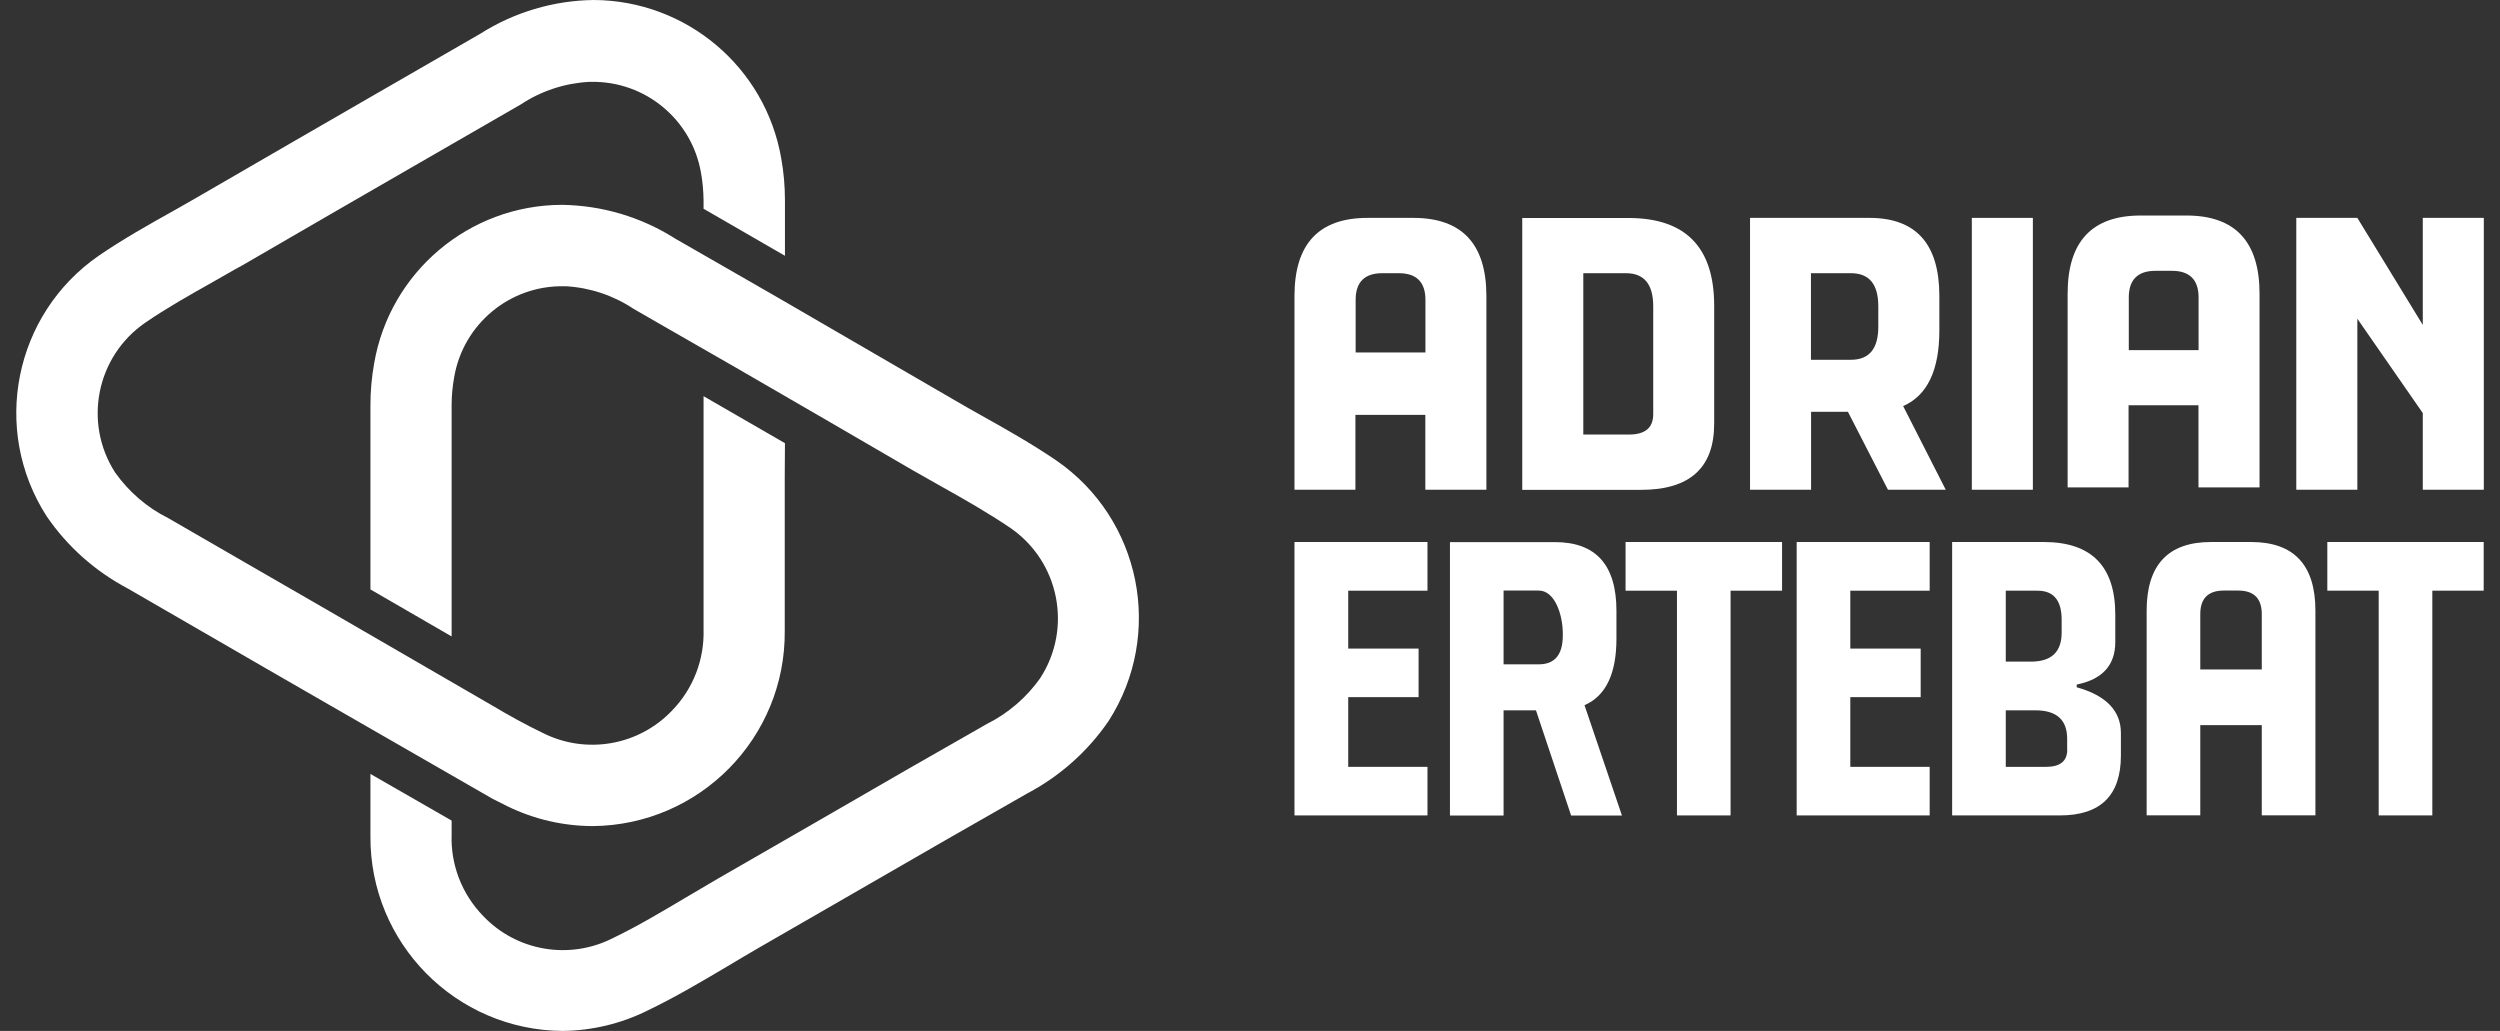
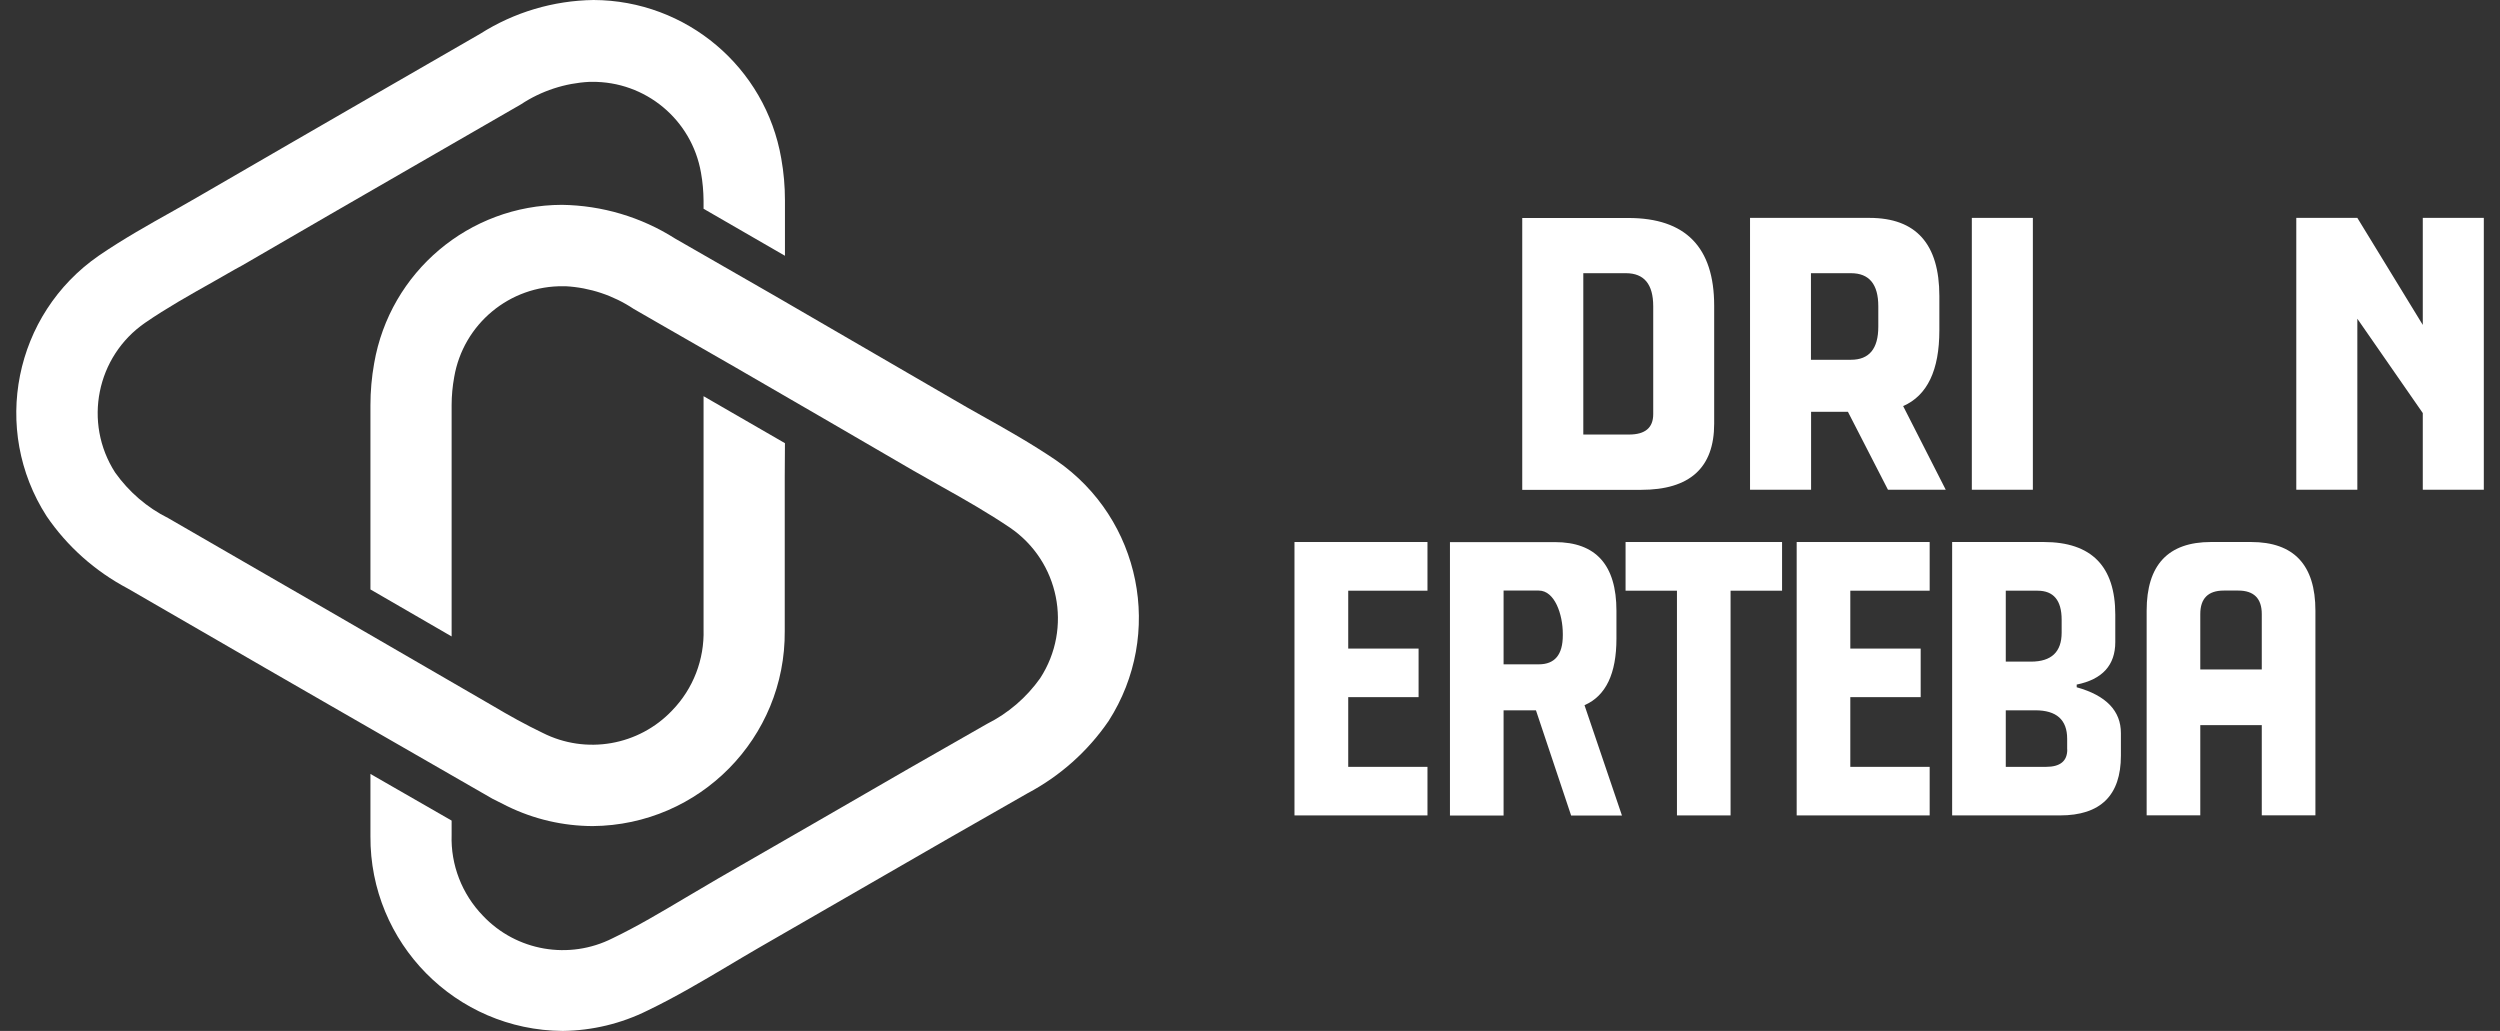
<svg xmlns="http://www.w3.org/2000/svg" width="97" height="40" viewBox="0 0 97 40" fill="none">
  <rect x="0" y="0" width="97" height="40" fill="#333333" stroke="none" />
  <g clip-path="url(#clip0_94_2021)">
    <path d="M40.986 17.867C40.031 17.217 39.041 16.659 38.081 16.122C37.719 15.917 37.357 15.717 37.004 15.507L30.12 11.511L26.194 9.256C24.877 8.419 23.359 7.97 21.802 7.948C18.203 7.956 15.128 10.552 14.517 14.098C14.421 14.635 14.373 15.18 14.373 15.725V22.87L17.523 24.694V15.721C17.523 15.354 17.558 14.988 17.623 14.63C17.976 12.572 19.778 11.075 21.867 11.106H21.95C22.892 11.158 23.804 11.464 24.589 11.987L25.802 12.685L28.515 14.242C30.818 15.573 33.113 16.907 35.407 18.242L36.524 18.875C37.47 19.402 38.356 19.913 39.184 20.471C41.099 21.776 41.623 24.371 40.358 26.316C39.826 27.067 39.115 27.677 38.295 28.087L35.241 29.832C32.781 31.254 30.317 32.676 27.856 34.09L26.626 34.814C25.649 35.394 24.729 35.943 23.765 36.406C22.081 37.256 20.035 36.903 18.74 35.533C17.924 34.691 17.483 33.557 17.523 32.388V31.839L14.373 30.029V32.445C14.347 36.589 17.684 39.974 21.832 40C22.975 39.987 24.105 39.717 25.13 39.206C26.216 38.683 27.241 38.076 28.231 37.488C28.628 37.252 29.021 37.017 29.422 36.785C31.887 35.363 34.351 33.946 36.816 32.523L39.869 30.779C41.13 30.111 42.207 29.152 43.014 27.974C45.174 24.606 44.275 20.135 40.986 17.867Z" fill="white" />
    <path d="M30.456 9.924V7.773C30.456 7.228 30.409 6.687 30.313 6.15C29.702 2.604 26.627 0.013 23.028 0C21.471 0.022 19.948 0.475 18.635 1.309L14.657 3.603C12.367 4.925 10.086 6.242 7.817 7.559C7.46 7.769 7.098 7.969 6.74 8.174C5.78 8.711 4.786 9.269 3.835 9.919C0.546 12.192 -0.353 16.663 1.807 20.026C2.609 21.204 3.691 22.164 4.952 22.831L7.835 24.497C9.479 25.453 11.128 26.399 12.777 27.35L19.102 30.988L19.682 31.28C20.716 31.786 21.846 32.048 22.997 32.052C27.146 32.017 30.483 28.628 30.448 24.48C30.448 24.471 30.448 24.458 30.448 24.449V18.491L30.456 17.195L27.298 15.372V24.419C27.333 25.588 26.897 26.722 26.081 27.564C24.782 28.933 22.74 29.287 21.056 28.436C20.393 28.118 19.748 27.76 19.102 27.376L12.777 23.712L9.414 21.771L6.531 20.105C5.706 19.695 5 19.084 4.467 18.334C3.224 16.401 3.739 13.828 5.632 12.523C6.461 11.952 7.346 11.455 8.284 10.927C8.659 10.718 9.034 10.491 9.405 10.294C11.678 8.973 13.955 7.655 16.236 6.342L20.214 4.048C21.004 3.525 21.924 3.224 22.871 3.176H22.954C25.043 3.149 26.84 4.641 27.198 6.7C27.264 7.062 27.294 7.424 27.298 7.791V8.1L30.456 9.924Z" fill="white" />
    <path d="M94.004 12.607V8.454H96.372V19.002H94.004V16.027L91.465 12.367V19.002H89.096V8.454H91.465L94.004 12.607ZM70.265 13.959H71.818C72.525 13.959 72.878 13.531 72.878 12.677V11.883C72.878 11.028 72.525 10.6 71.818 10.6H70.265V13.959ZM67.897 8.454H72.534C74.344 8.454 75.247 9.466 75.247 11.486V12.82C75.247 14.365 74.78 15.346 73.842 15.756L75.495 19.002H73.253L71.7 15.979H70.27V19.002H67.901V8.454H67.897ZM61.432 16.86H63.207C63.831 16.86 64.145 16.598 64.145 16.07V11.883C64.145 11.028 63.792 10.6 63.085 10.6H61.432V16.86ZM59.063 19.006V8.458H63.181C65.401 8.458 66.51 9.593 66.51 11.861V16.441C66.51 18.151 65.563 19.006 63.674 19.006H59.063Z" fill="white" />
-     <path d="M94.374 22.919V31.638H92.293V22.919H90.3V21.03H96.367V22.919H94.374Z" fill="white" />
    <path d="M87.347 21.03H85.785C84.123 21.03 83.29 21.92 83.29 23.695V31.634H85.371V28.136H87.757V31.634H89.838V23.695C89.838 21.92 89.004 21.03 87.342 21.03H87.347ZM87.757 25.976H85.371V23.826C85.371 23.22 85.676 22.914 86.282 22.914H86.845C87.451 22.914 87.757 23.22 87.757 23.826V25.976Z" fill="white" />
    <path d="M80.576 26.67V26.561C81.575 26.36 82.073 25.806 82.073 24.912V23.848C82.073 21.972 81.148 21.03 79.298 21.03H75.743V31.638H79.926C81.501 31.638 82.291 30.862 82.291 29.318V28.445C82.291 27.582 81.719 26.984 80.576 26.666V26.67ZM77.824 22.919H79.058C79.678 22.919 79.992 23.294 79.992 24.044V24.546C79.992 25.296 79.595 25.671 78.801 25.671H77.824V22.919ZM80.21 29.082C80.21 29.531 79.935 29.754 79.385 29.754H77.824V27.56H78.971C79.791 27.56 80.206 27.926 80.206 28.663V29.078L80.21 29.082Z" fill="white" />
    <path d="M69.711 31.638V21.03H74.871V22.919H71.792V25.165H74.522V27.049H71.792V29.754H74.871V31.638H69.711Z" fill="white" />
    <path d="M67.146 22.919V31.638H65.066V22.919H63.072V21.03H69.144V22.919H67.146Z" fill="white" />
    <path d="M61.484 27.359C62.308 26.997 62.718 26.138 62.718 24.781V23.699C62.718 21.924 61.924 21.034 60.332 21.034H56.258V31.643H58.339V27.56H59.595L60.96 31.643H62.932L61.479 27.363L61.484 27.359ZM60.637 24.65C60.637 25.401 60.328 25.776 59.704 25.776H58.339V22.914H59.704C60.323 22.914 60.637 23.839 60.637 24.594V24.65Z" fill="white" />
    <path d="M50.226 31.638V21.03H55.386V22.919H52.311V25.165H55.041V27.049H52.311V29.754H55.386V31.638H50.226Z" fill="white" />
-     <path d="M85.305 13.584V11.542C85.305 10.853 84.957 10.508 84.272 10.508H83.63C82.941 10.508 82.597 10.857 82.597 11.542V13.584H85.31H85.305ZM82.592 18.91H80.224V11.394C80.224 9.37 81.17 8.362 83.059 8.362H84.834C86.723 8.362 87.67 9.374 87.67 11.394V18.91H85.301V15.725H82.588V18.91H82.592Z" fill="white" />
-     <path d="M55.307 13.675V11.634C55.307 10.945 54.958 10.6 54.274 10.6H53.632C52.943 10.6 52.599 10.949 52.599 11.634V13.675H55.312H55.307ZM52.594 19.002H50.226V11.486C50.226 9.462 51.172 8.454 53.061 8.454H54.836C56.725 8.454 57.672 9.466 57.672 11.486V19.002H55.303V16.096H52.59V19.002H52.594Z" fill="white" />
    <path d="M78.875 8.454H76.507V19.002H78.875V8.454Z" fill="white" />
  </g>
  <defs>
    <clipPath id="clip0_94_2021">
      <rect width="95.734" height="40" fill="white" transform="translate(0.633)" />
    </clipPath>
  </defs>
</svg>